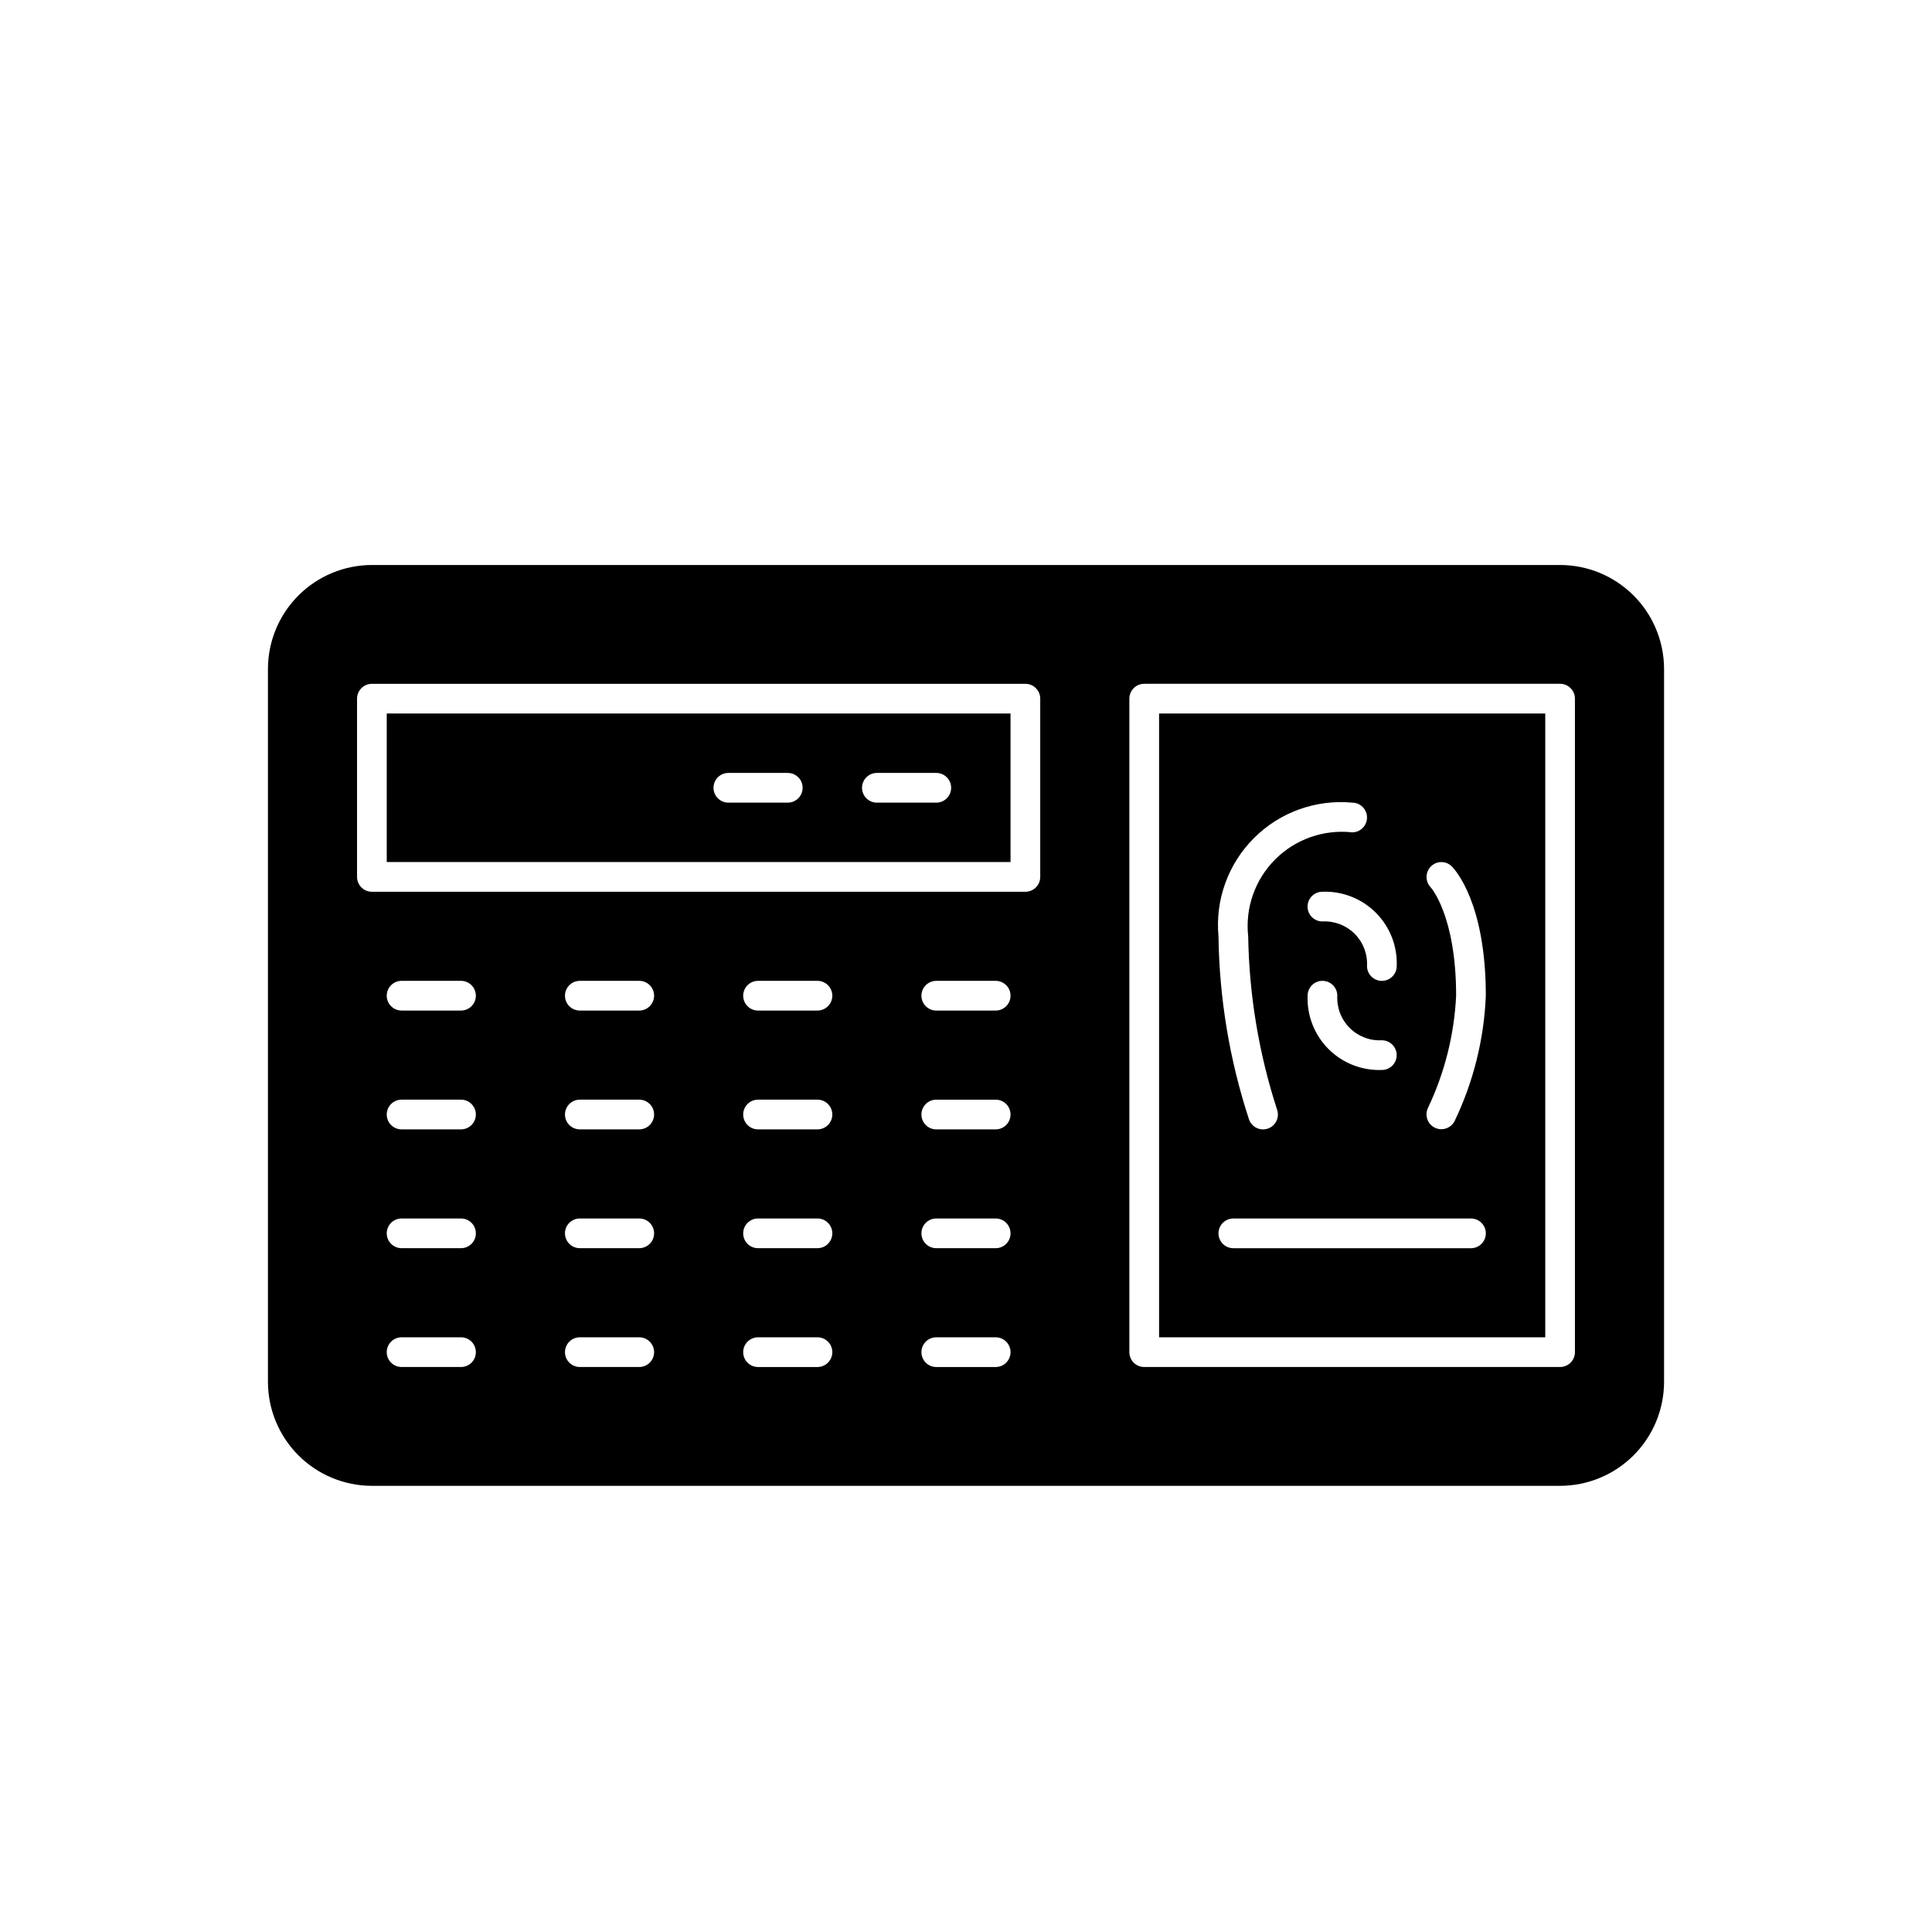
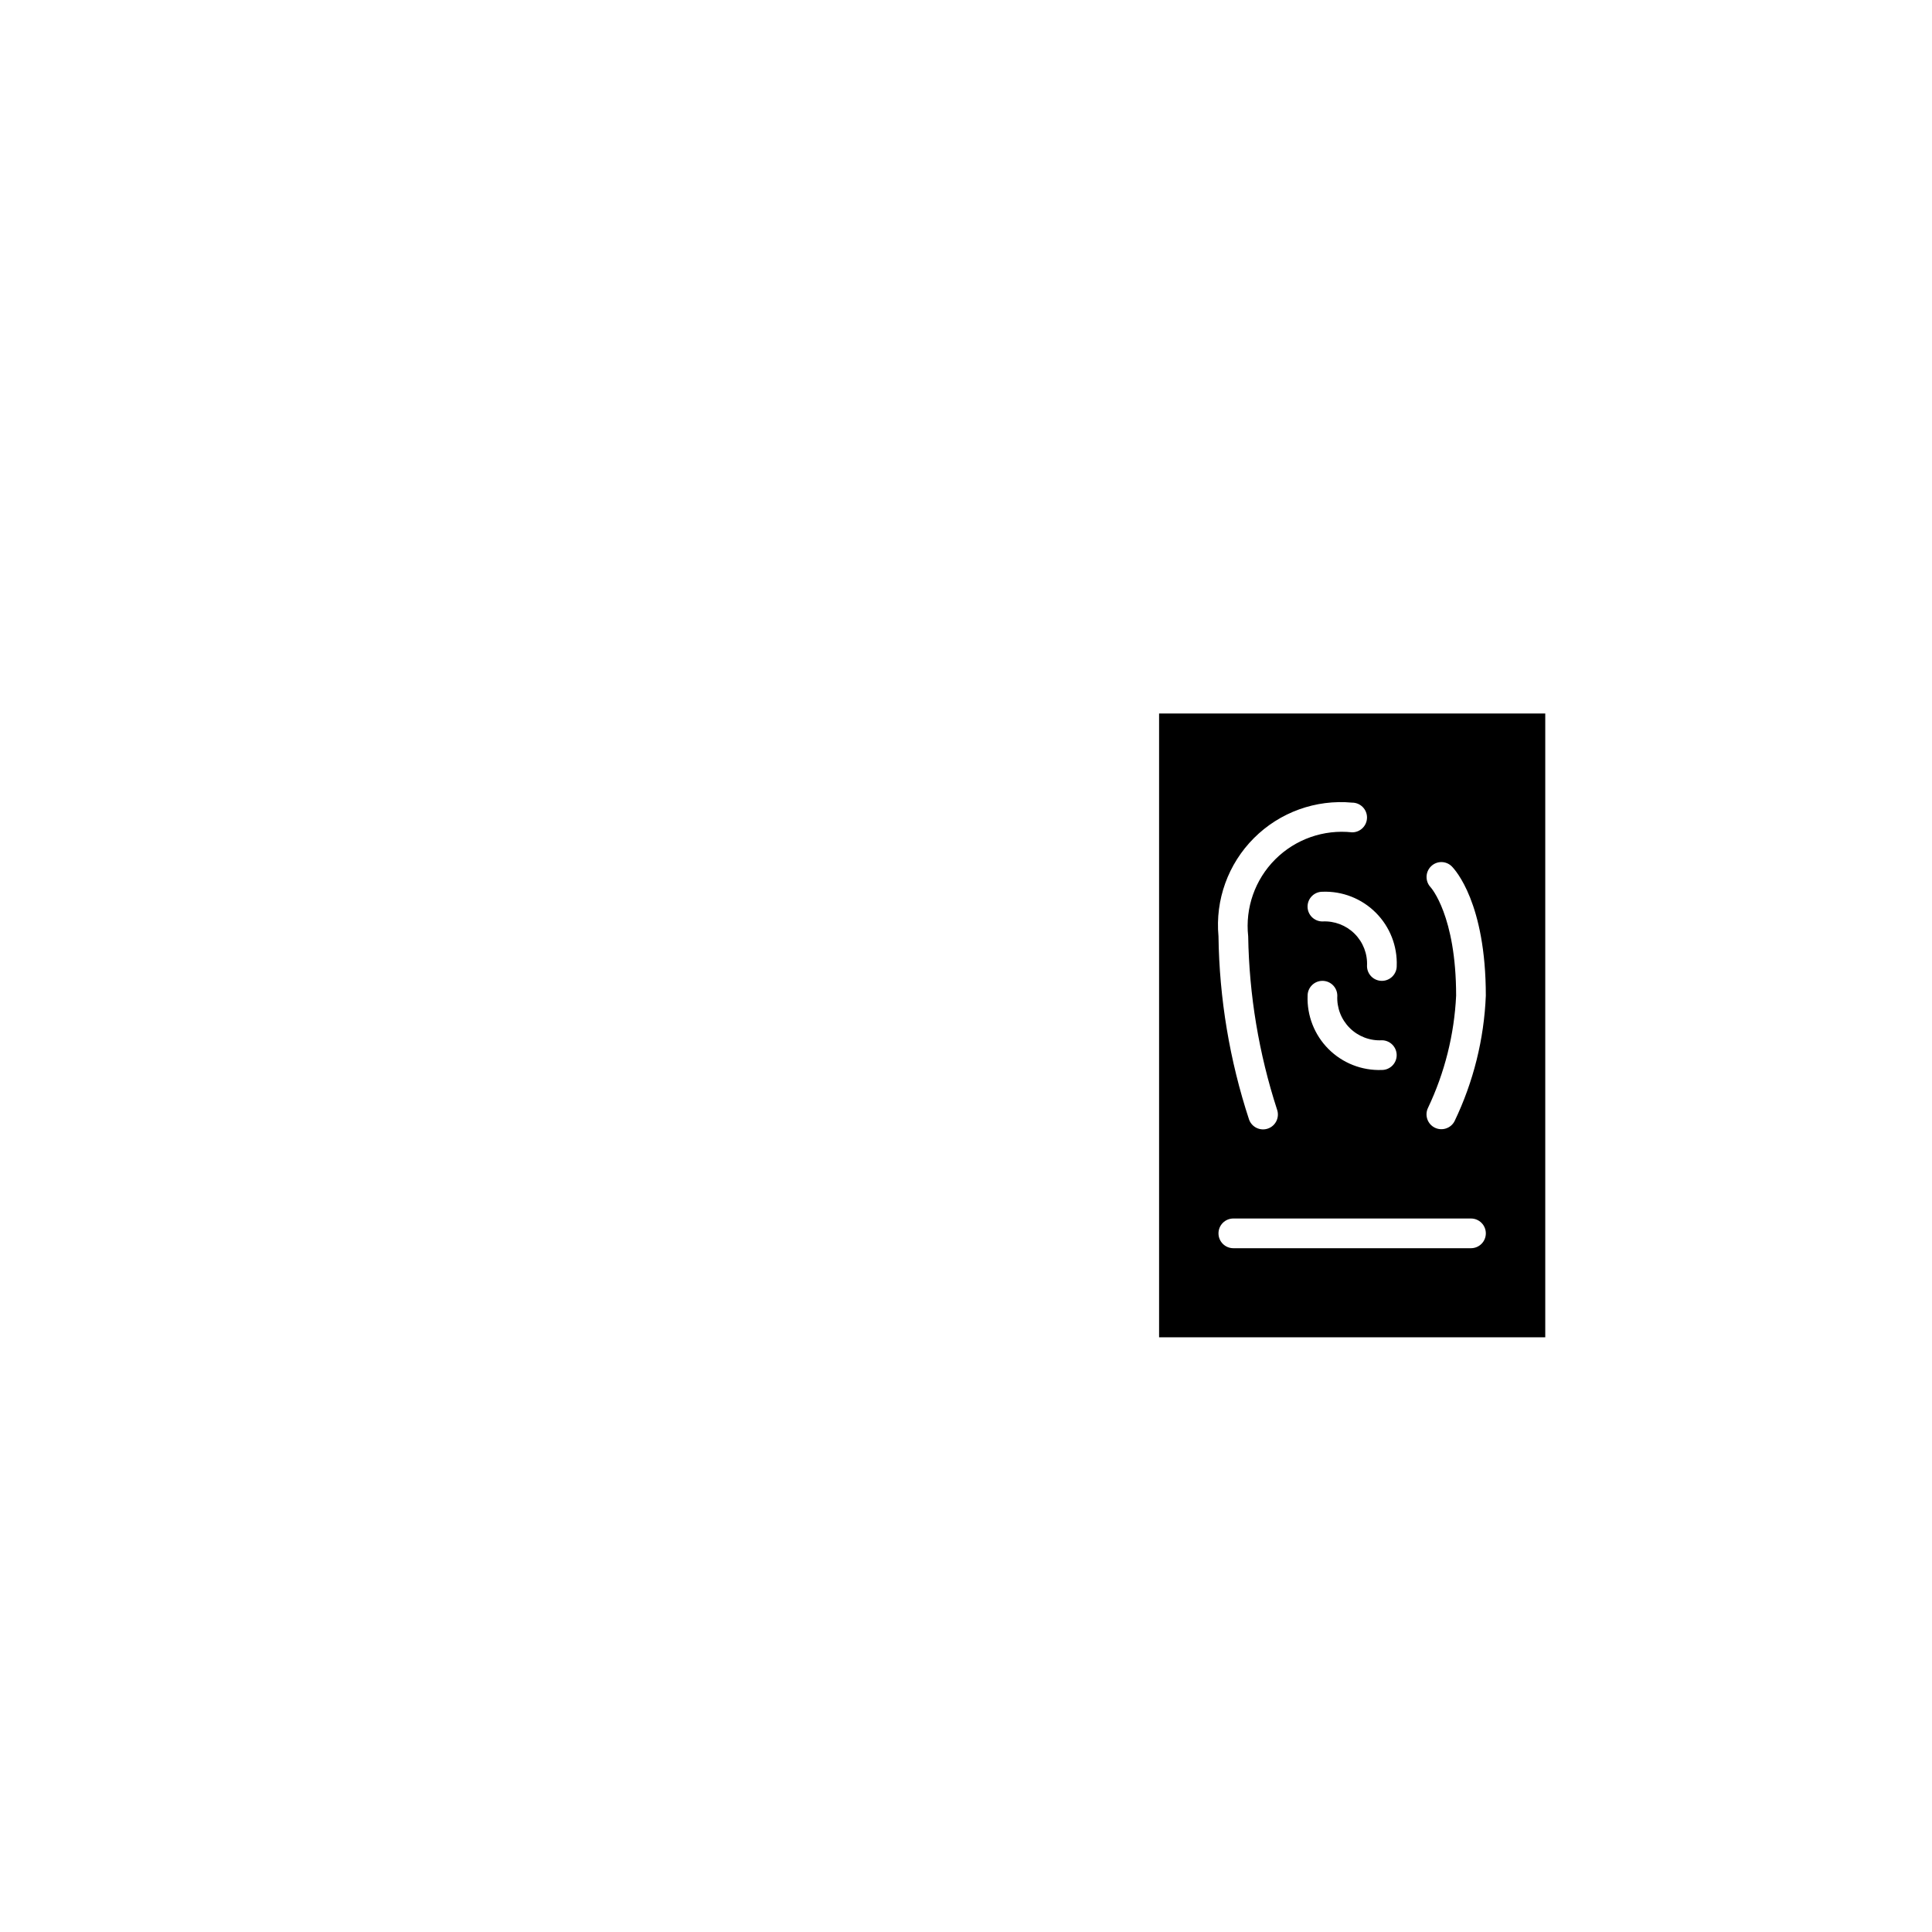
<svg xmlns="http://www.w3.org/2000/svg" fill="#000000" width="800px" height="800px" version="1.1" viewBox="144 144 512 512">
  <g>
-     <path d="m557.44 293.73h-314.88c-7.305 0.008-14.309 2.914-19.473 8.078-5.164 5.168-8.07 12.168-8.078 19.473v188.93c0.008 7.305 2.914 14.309 8.078 19.473 5.164 5.164 12.168 8.07 19.473 8.078h314.88c7.305-0.008 14.309-2.914 19.473-8.078 5.168-5.164 8.07-12.168 8.082-19.473v-188.93c-0.012-7.305-2.914-14.305-8.082-19.473-5.164-5.164-12.168-8.07-19.473-8.078zm-291.27 212.54h-15.742c-2.172 0-3.938-1.762-3.938-3.934 0-2.176 1.766-3.938 3.938-3.938h15.746c2.172 0 3.934 1.762 3.934 3.938 0 2.172-1.762 3.934-3.934 3.934zm0-31.488h-15.742c-2.172 0-3.938-1.762-3.938-3.934 0-2.176 1.766-3.938 3.938-3.938h15.746c2.172 0 3.934 1.762 3.934 3.938 0 2.172-1.762 3.934-3.934 3.934zm0-31.488h-15.742c-2.172 0-3.938-1.762-3.938-3.934 0-2.176 1.766-3.938 3.938-3.938h15.746c2.172 0 3.934 1.762 3.934 3.938 0 2.172-1.762 3.934-3.934 3.934zm0-31.488h-15.742c-2.172 0-3.938-1.762-3.938-3.934 0-2.176 1.766-3.938 3.938-3.938h15.746c2.172 0 3.934 1.762 3.934 3.938 0 2.172-1.762 3.934-3.934 3.934zm47.23 94.465h-15.738c-2.176 0-3.938-1.762-3.938-3.934 0-2.176 1.762-3.938 3.938-3.938h15.742c2.172 0 3.938 1.762 3.938 3.938 0 2.172-1.766 3.934-3.938 3.934zm0-31.488h-15.738c-2.176 0-3.938-1.762-3.938-3.934 0-2.176 1.762-3.938 3.938-3.938h15.742c2.172 0 3.938 1.762 3.938 3.938 0 2.172-1.766 3.934-3.938 3.934zm0-31.488h-15.738c-2.176 0-3.938-1.762-3.938-3.934 0-2.176 1.762-3.938 3.938-3.938h15.742c2.172 0 3.938 1.762 3.938 3.938 0 2.172-1.766 3.934-3.938 3.934zm0-31.488h-15.738c-2.176 0-3.938-1.762-3.938-3.934 0-2.176 1.762-3.938 3.938-3.938h15.742c2.172 0 3.938 1.762 3.938 3.938 0 2.172-1.766 3.934-3.938 3.934zm47.23 94.465h-15.738c-2.176 0-3.938-1.762-3.938-3.934 0-2.176 1.762-3.938 3.938-3.938h15.742c2.176 0 3.938 1.762 3.938 3.938 0 2.172-1.762 3.934-3.938 3.934zm0-31.488h-15.738c-2.176 0-3.938-1.762-3.938-3.934 0-2.176 1.762-3.938 3.938-3.938h15.742c2.176 0 3.938 1.762 3.938 3.938 0 2.172-1.762 3.934-3.938 3.934zm0-31.488h-15.738c-2.176 0-3.938-1.762-3.938-3.934 0-2.176 1.762-3.938 3.938-3.938h15.742c2.176 0 3.938 1.762 3.938 3.938 0 2.172-1.762 3.934-3.938 3.934zm0-31.488h-15.738c-2.176 0-3.938-1.762-3.938-3.934 0-2.176 1.762-3.938 3.938-3.938h15.742c2.176 0 3.938 1.762 3.938 3.938 0 2.172-1.762 3.934-3.938 3.934zm47.23 94.465h-15.738c-2.172 0-3.934-1.762-3.934-3.934 0-2.176 1.762-3.938 3.934-3.938h15.746c2.172 0 3.934 1.762 3.934 3.938 0 2.172-1.762 3.934-3.934 3.934zm0-31.488h-15.738c-2.172 0-3.934-1.762-3.934-3.934 0-2.176 1.762-3.938 3.934-3.938h15.746c2.172 0 3.934 1.762 3.934 3.938 0 2.172-1.762 3.934-3.934 3.934zm0-31.488h-15.738c-2.172 0-3.934-1.762-3.934-3.934 0-2.176 1.762-3.938 3.934-3.938h15.746c2.172 0 3.934 1.762 3.934 3.938 0 2.172-1.762 3.934-3.934 3.934zm0-31.488h-15.738c-2.172 0-3.934-1.762-3.934-3.934 0-2.176 1.762-3.938 3.934-3.938h15.746c2.172 0 3.934 1.762 3.934 3.938 0 2.172-1.762 3.934-3.934 3.934zm11.816-35.422c0 1.043-0.414 2.047-1.152 2.785-0.738 0.738-1.742 1.152-2.785 1.152h-173.18c-1.043 0-2.047-0.414-2.785-1.152-0.738-0.738-1.152-1.742-1.152-2.785v-47.234c0-1.043 0.414-2.043 1.152-2.781 0.738-0.738 1.742-1.152 2.785-1.152h173.18c1.043 0 2.047 0.414 2.785 1.152 0.738 0.738 1.152 1.738 1.152 2.781zm141.7 125.95c0 1.043-0.414 2.043-1.152 2.781-0.738 0.738-1.738 1.152-2.785 1.152h-110.21c-1.043 0-2.047-0.414-2.785-1.152-0.738-0.738-1.152-1.738-1.152-2.781v-173.19c0-1.043 0.414-2.043 1.152-2.781 0.738-0.738 1.742-1.152 2.785-1.152h110.21c1.047 0 2.047 0.414 2.785 1.152 0.738 0.738 1.152 1.738 1.152 2.781z" />
-     <path d="m246.49 372.45h165.31v-39.359h-165.31zm129.89-23.617h15.742l0.004 0.004c2.176 0 3.938 1.762 3.938 3.934 0 2.176-1.762 3.938-3.938 3.938h-15.742c-2.176 0-3.938-1.762-3.938-3.938 0-2.172 1.762-3.934 3.938-3.934zm-39.359 0h15.742l0.004 0.004c2.176 0 3.938 1.762 3.938 3.934 0 2.176-1.762 3.938-3.938 3.938h-15.742c-2.176 0-3.938-1.762-3.938-3.938 0-2.172 1.762-3.934 3.938-3.934z" />
    <path d="m451.17 498.4h102.34v-165.31h-102.34zm71.957-119.28-0.004 0.004c-1.473-1.574-1.418-4.035 0.121-5.543 1.527-1.504 3.977-1.492 5.492 0.02 0.922 0.926 9.023 9.734 9.023 34.273-0.469 11.531-3.289 22.844-8.285 33.246-0.988 1.914-3.332 2.676-5.258 1.715-1.922-0.961-2.719-3.293-1.785-5.231 4.43-9.32 6.961-19.426 7.457-29.73 0-21.258-6.699-28.684-6.766-28.75zm-8.98 20.883c0 2.172-1.766 3.934-3.938 3.934-2.176 0-3.938-1.762-3.938-3.934 0.172-3.188-1.023-6.293-3.281-8.547-2.258-2.25-5.363-3.438-8.547-3.262-2.176-0.008-3.934-1.773-3.926-3.949 0.008-2.172 1.773-3.93 3.945-3.922 5.281-0.203 10.402 1.809 14.137 5.543s5.746 8.855 5.547 14.137zm-0.012 23.641v-0.004c-0.008 2.164-1.762 3.914-3.926 3.914-5.277 0.199-10.402-1.809-14.137-5.543-3.734-3.734-5.742-8.859-5.543-14.137 0-2.176 1.762-3.938 3.934-3.938 2.176 0 3.938 1.762 3.938 3.938-0.168 3.184 1.023 6.289 3.281 8.543 2.258 2.254 5.367 3.441 8.551 3.266 2.168 0.023 3.906 1.789 3.902 3.957zm-11.797-66.938c2.172 0 3.934 1.762 3.934 3.934 0 2.176-1.762 3.938-3.934 3.938-7.531-0.828-15.031 1.809-20.391 7.164-5.356 5.359-7.992 12.855-7.164 20.387 0.254 15.605 2.832 31.082 7.652 45.926 0.344 0.984 0.285 2.066-0.164 3.008-0.453 0.941-1.258 1.668-2.242 2.012-2.051 0.723-4.301-0.355-5.023-2.406-5.144-15.676-7.871-32.039-8.094-48.539-0.895-9.641 2.547-19.18 9.395-26.027 6.848-6.848 16.387-10.293 26.031-9.395zm-31.488 110.21h62.977c2.172 0 3.934 1.762 3.934 3.938 0 2.172-1.762 3.934-3.934 3.934h-62.977c-2.176 0-3.938-1.762-3.938-3.934 0-2.176 1.762-3.938 3.938-3.938z" />
  </g>
</svg>